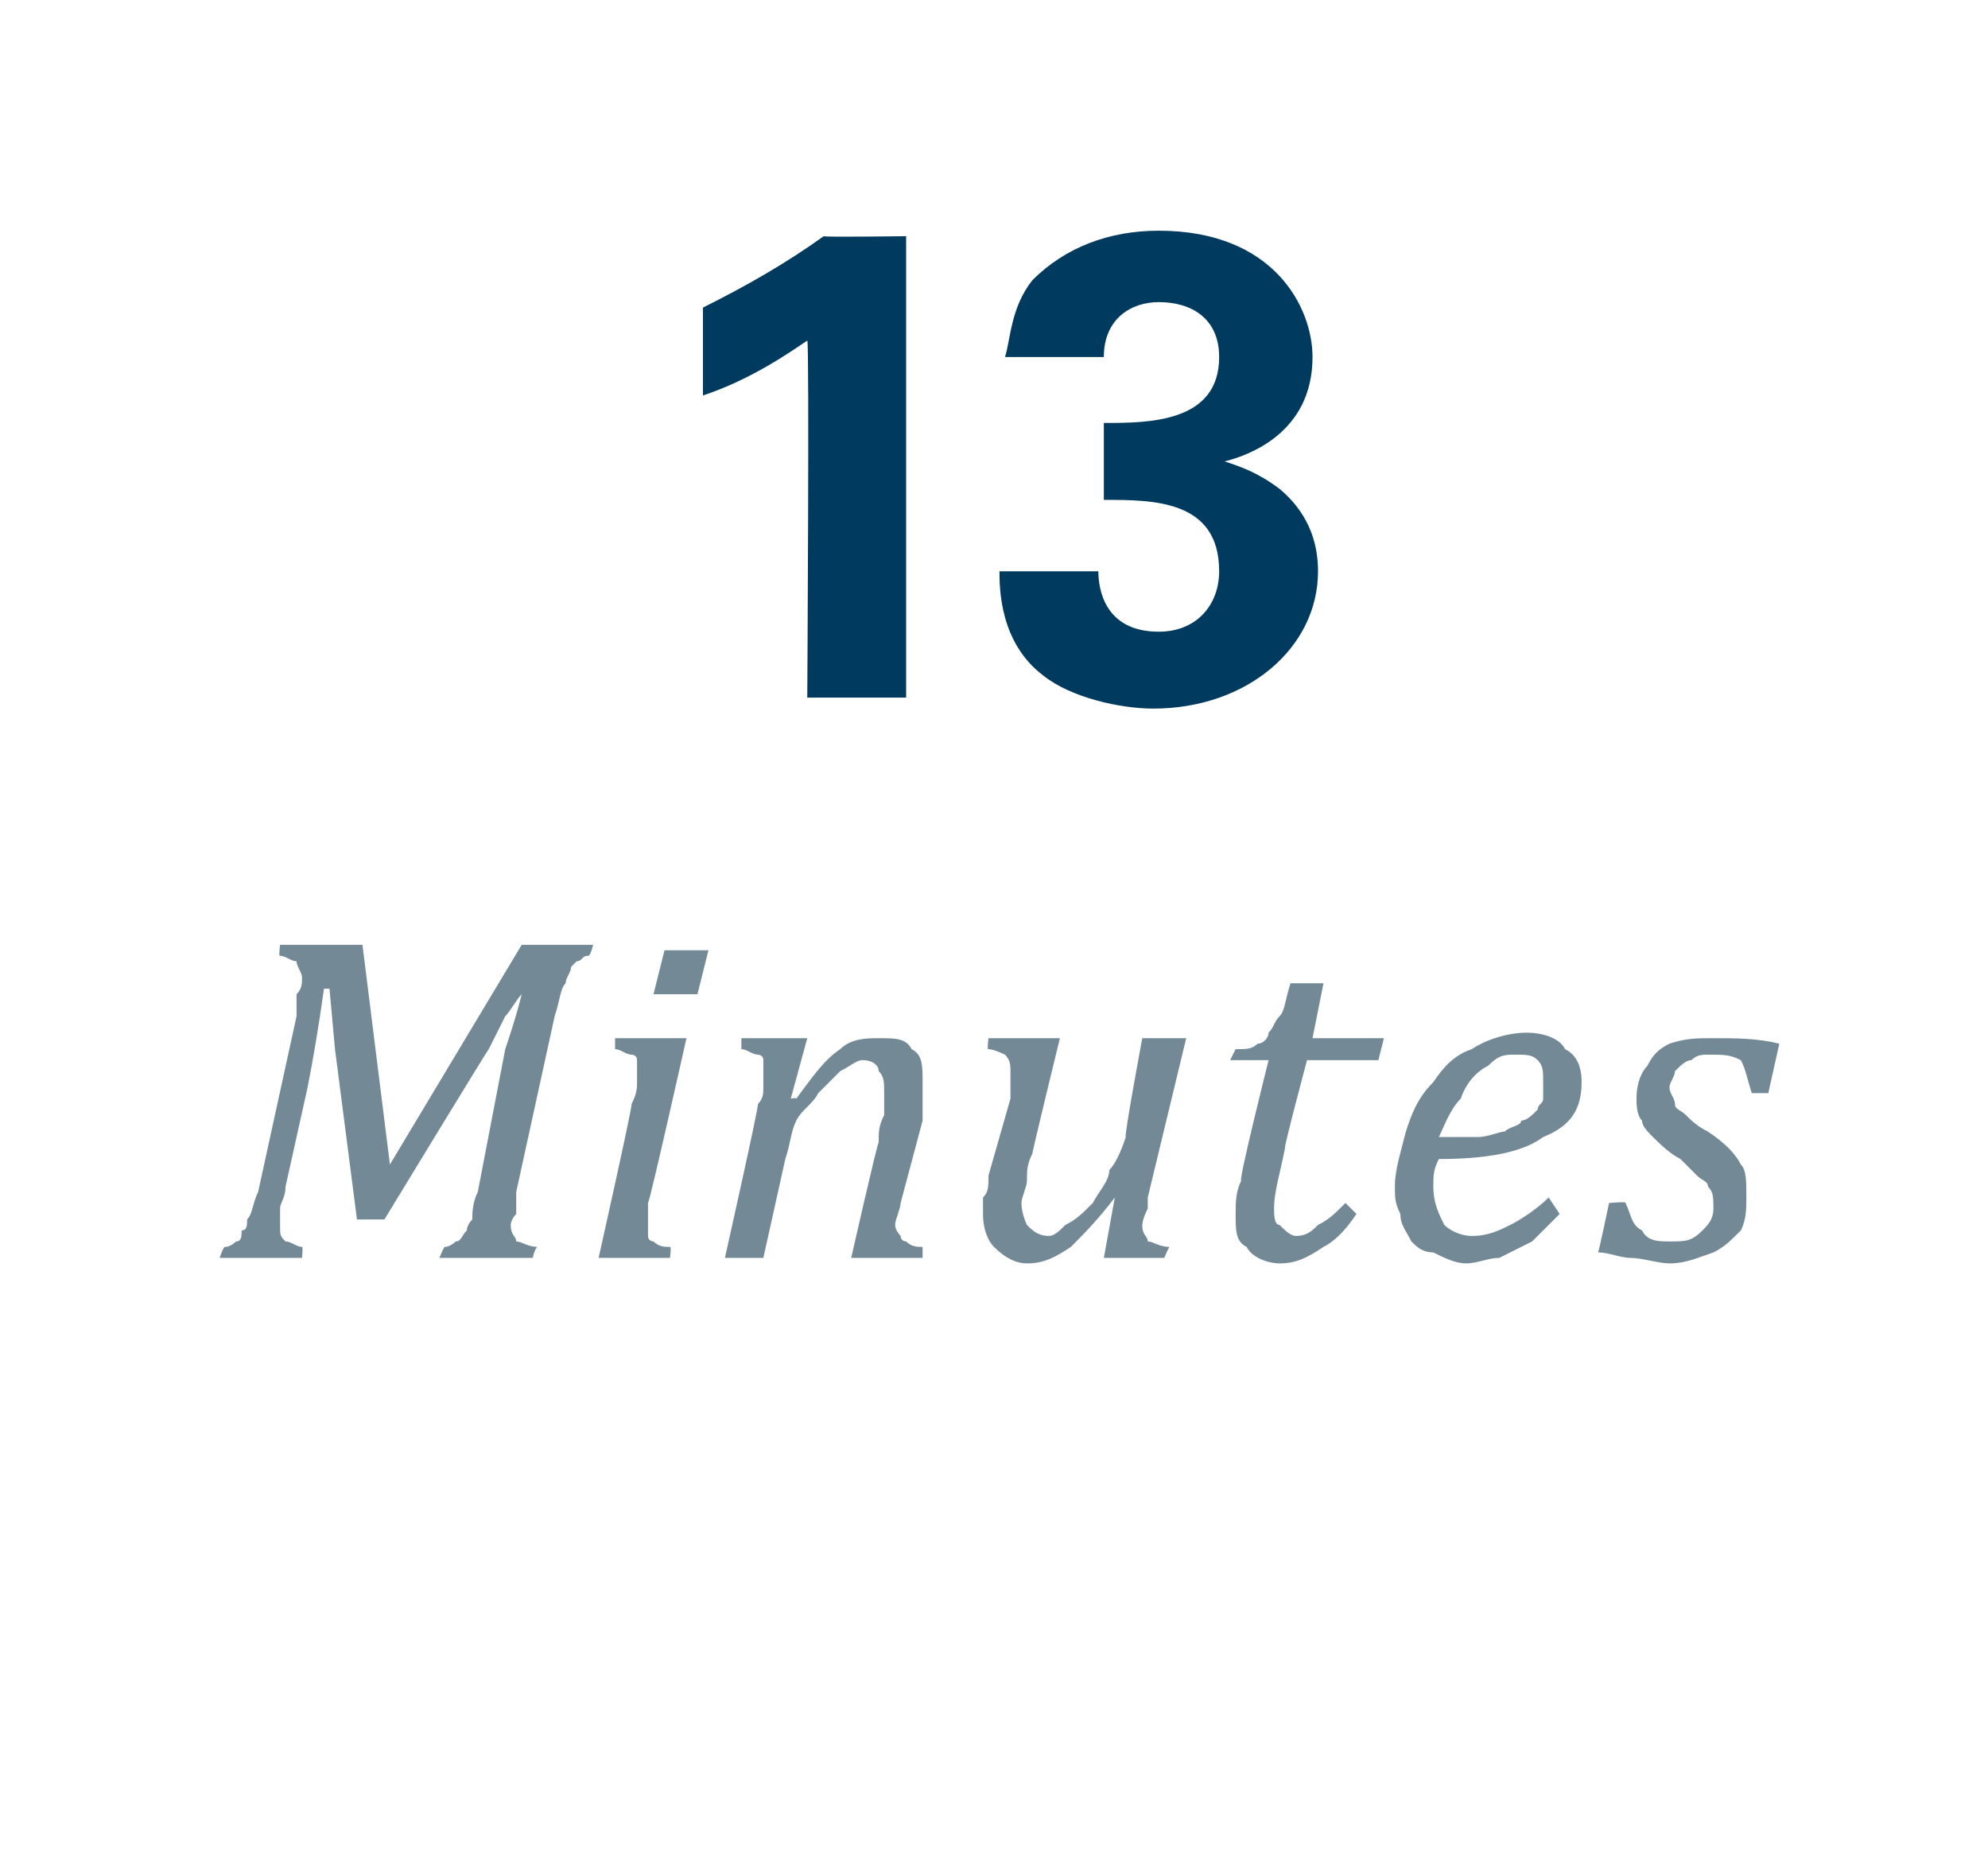
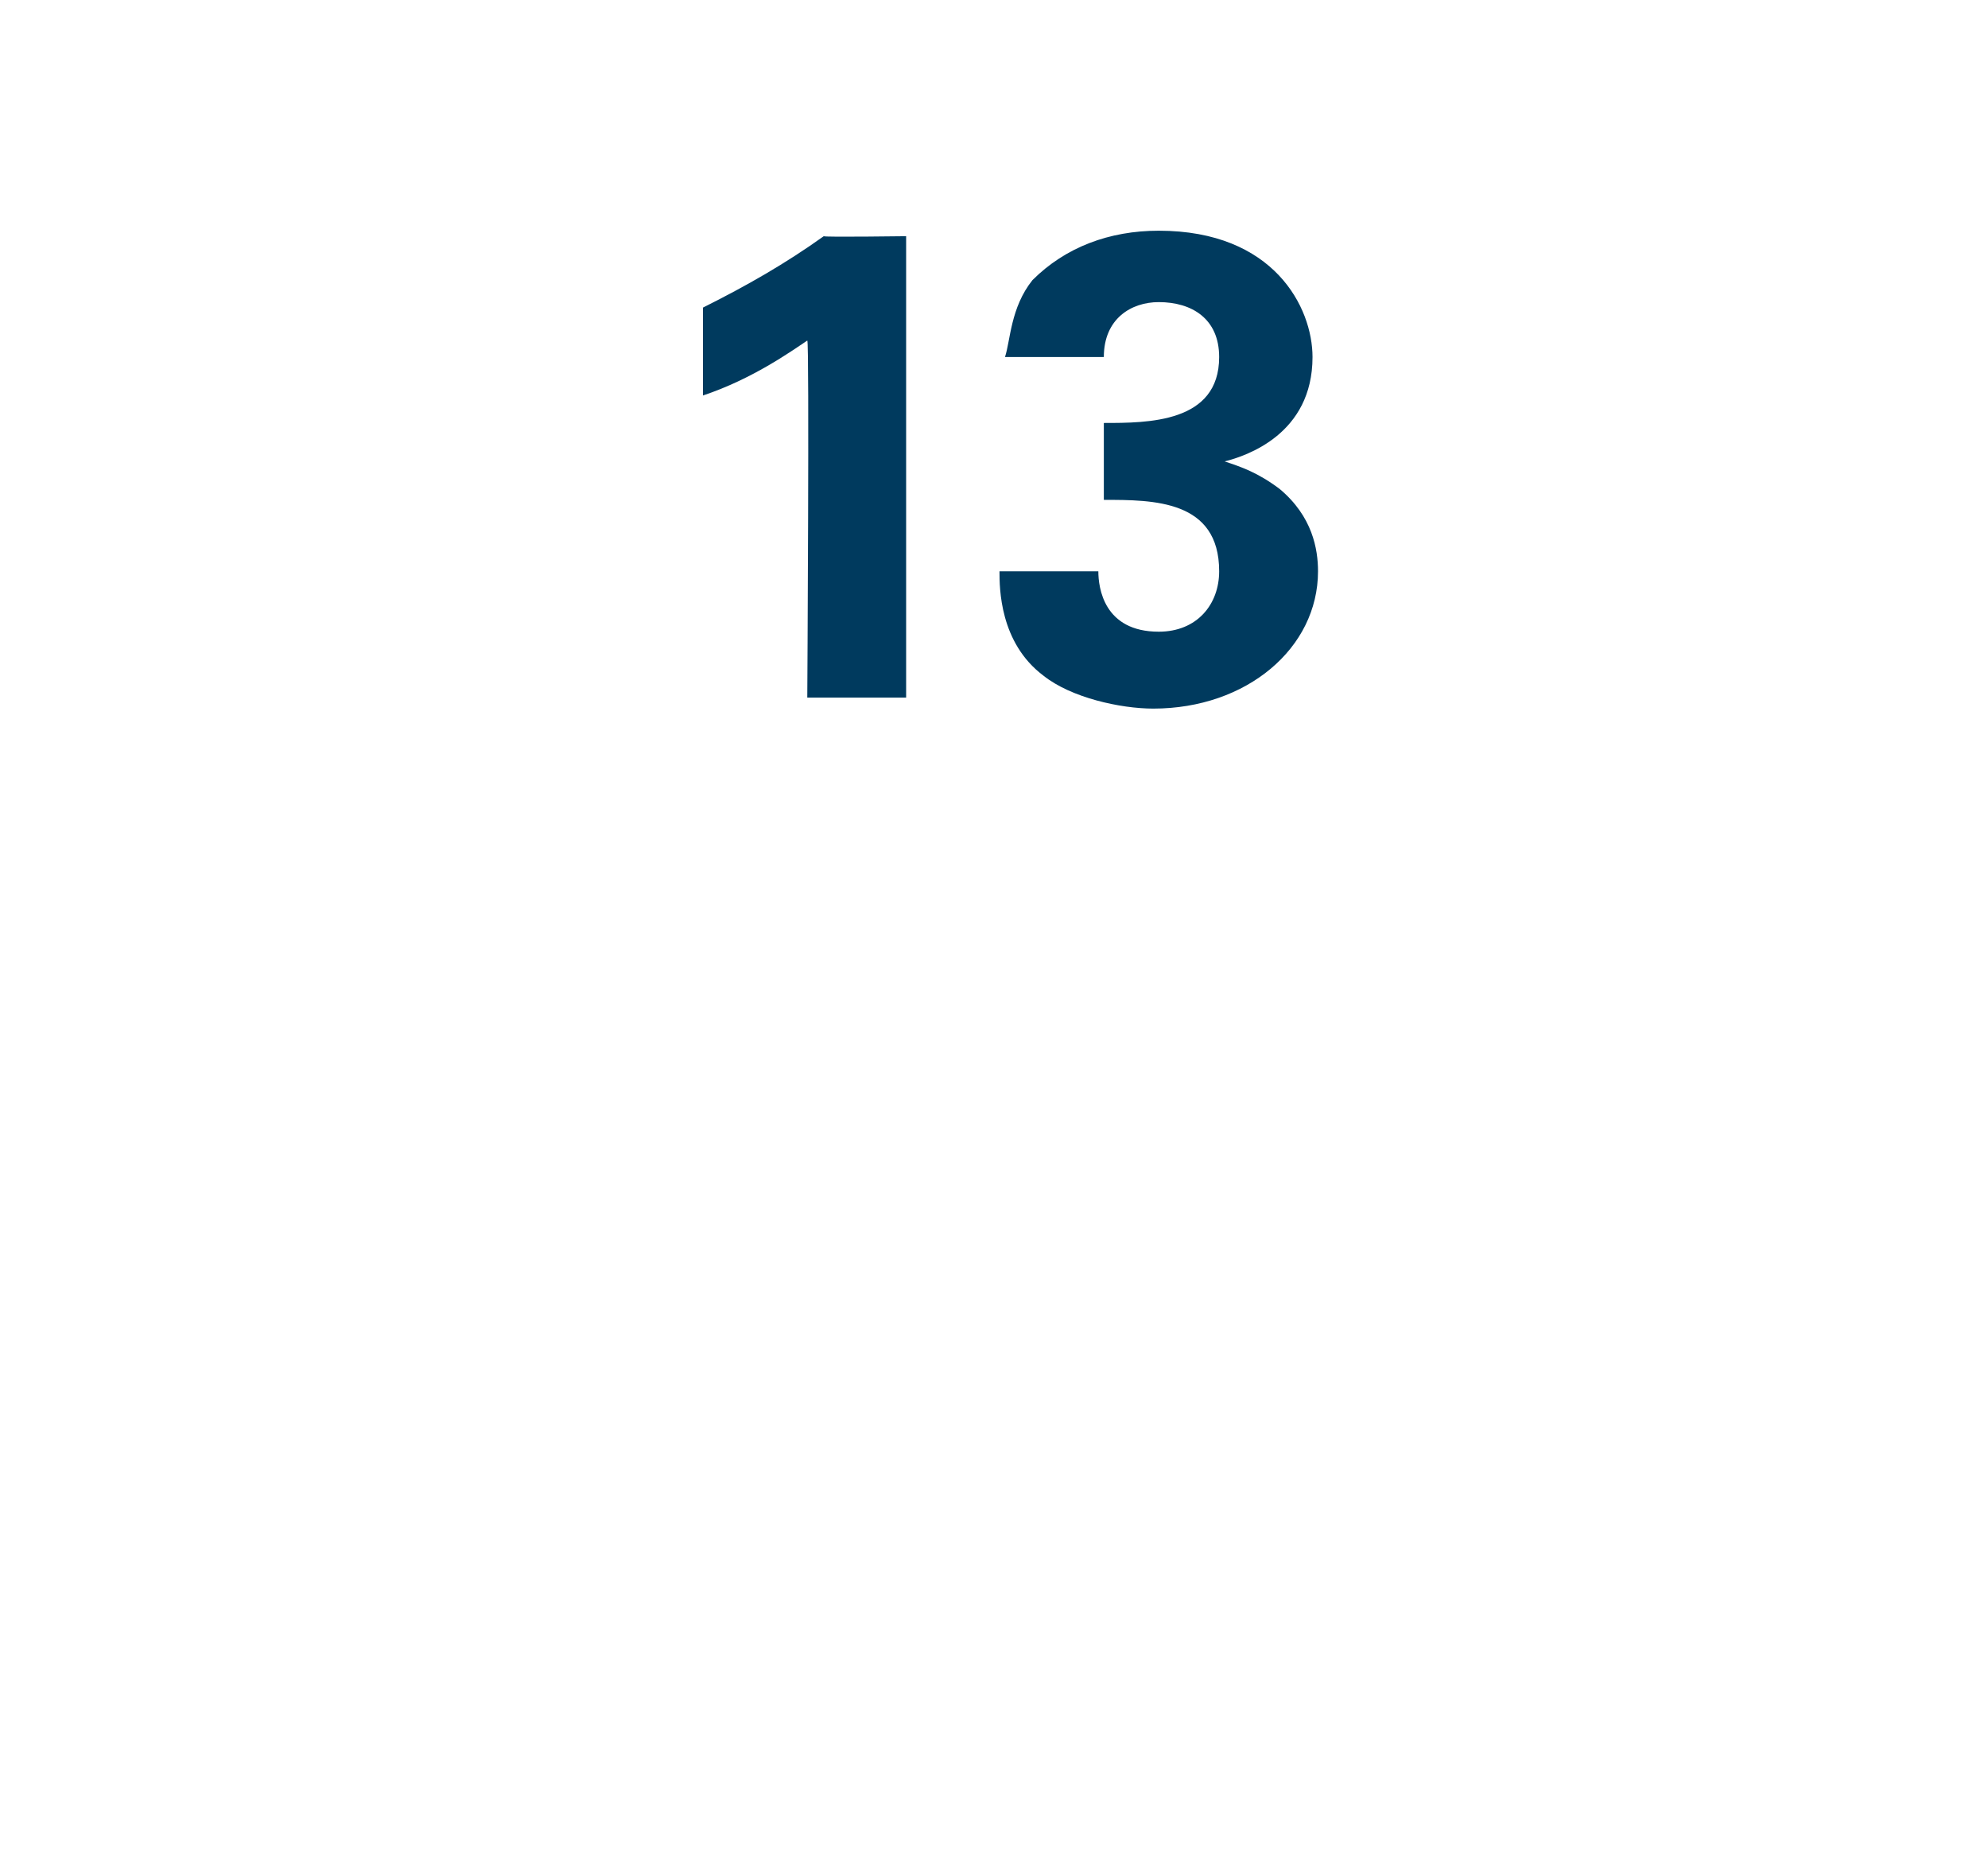
<svg xmlns="http://www.w3.org/2000/svg" version="1.1" width="36.2px" height="33.9px" viewBox="0 -4 36.2 33.9" style="top:-4px">
  <desc>13 Minutes</desc>
  <defs />
  <g id="Polygon115638">
-     <path d="m9.5 13.2h1.3s-.05.23-.1.2c-.1 0-.1.1-.2.1l-.1.1c0 .1-.1.2-.1.3c-.1.1-.1.3-.2.6l-.7 3.2v.4c-.1.1-.1.2-.1.2c0 .2.1.2.1.3c.1 0 .2.1.4.1c-.05-.02-.1.2-.1.2H8s.09-.22.1-.2c.1 0 .2-.1.2-.1c.1 0 .1-.1.2-.2c0 0 0-.1.1-.2c0-.1 0-.3.1-.5l.5-2.6c.1-.3.2-.6.3-1c-.1.1-.2.3-.3.4l-.3.6c-.02.01-1.9 3.1-1.9 3.1h-.5l-.4-3.1L6 14h-.1c-.1.7-.2 1.3-.3 1.8l-.4 1.8c0 .2-.1.3-.1.4v.3c0 .2 0 .2.1.3c.1 0 .2.1.3.1c.02-.02 0 .2 0 .2H4s.07-.22.1-.2c.1 0 .2-.1.2-.1c.1 0 .1-.1.1-.2c.1 0 .1-.1.1-.2c.1-.1.1-.3.2-.5l.7-3.2v-.4c.1-.1.1-.2.1-.3c0-.1-.1-.2-.1-.3c-.1 0-.2-.1-.3-.1c-.03.03 0-.2 0-.2h1.5l.5 4l2.4-4zm3.4.1l-.2.8h-.8l.2-.8h.8zm-1.1 4.6v.6c0 .1.1.1.1.1c.1.1.2.1.3.1c.03-.02 0 .2 0 .2h-1.3s.63-2.81.6-2.8c.1-.2.1-.3.1-.4v-.4c0-.1-.1-.1-.1-.1c-.1 0-.2-.1-.3-.1v-.2h1.3s-.66 2.95-.7 3zm5 1h-1.3s.48-2.12.5-2.1c0-.2 0-.3.1-.5v-.4c0-.2 0-.3-.1-.4c0-.1-.1-.2-.3-.2c-.1 0-.2.1-.4.2l-.4.4c-.1.2-.3.3-.4.5c-.1.2-.1.4-.2.7l-.4 1.8h-.7s.64-2.85.6-2.8c.1-.1.1-.2.1-.3v-.5c0-.1-.1-.1-.1-.1c-.1 0-.2-.1-.3-.1v-.2h1.2l-.3 1.1s.09-.02.1 0c.3-.4.5-.7.8-.9c.2-.2.5-.2.7-.2c.3 0 .5 0 .6.2c.2.1.2.3.2.6v.7l-.4 1.5c0 .1-.1.3-.1.4c0 .1.1.2.1.2c0 .1.1.1.1.1c.1.1.2.1.3.1v.2zm1.2-4h1.3s-.52 2.13-.5 2.1c-.1.2-.1.3-.1.5c0 .1-.1.3-.1.4c0 .2.1.4.1.4c.1.1.2.2.4.2c.1 0 .2-.1.3-.2c.2-.1.3-.2.5-.4c.1-.2.3-.4.3-.6c.1-.1.2-.3.3-.6c-.04.02.3-1.8.3-1.8h.8l-.7 2.9v.2c-.1.2-.1.3-.1.3c0 .2.1.2.1.3c.1 0 .2.1.4.1c-.01-.02-.1.2-.1.2h-1.1l.2-1.1s-.03.03 0 0c-.3.4-.6.7-.8.9c-.3.2-.5.3-.8.3c-.2 0-.4-.1-.6-.3c-.1-.1-.2-.3-.2-.6v-.3c.1-.1.1-.2.1-.4l.4-1.4v-.5c0-.1 0-.2-.1-.3c0 0-.2-.1-.3-.1c-.03.03 0-.2 0-.2zm6.7 3.2c-.2.3-.4.5-.6.6c-.3.2-.5.3-.8.3c-.2 0-.5-.1-.6-.3c-.2-.1-.2-.3-.2-.6c0-.2 0-.4.1-.6c-.05-.01.5-2.2.5-2.2h-.7l.1-.2c.2 0 .3 0 .4-.1c.1 0 .2-.1.2-.2c.1-.1.1-.2.2-.3c.1-.1.1-.3.2-.6h.6l-.2 1h1.3l-.1.4h-1.3s-.44 1.65-.4 1.6c-.1.5-.2.8-.2 1.1c0 .1 0 .3.1.3c.1.1.2.2.3.2c.2 0 .3-.1.4-.2c.2-.1.3-.2.5-.4l.2.2zm3.7 0l-.5.5l-.6.3c-.2 0-.4.1-.6.1c-.2 0-.4-.1-.6-.2c-.2 0-.3-.1-.4-.2c-.1-.2-.2-.3-.2-.5c-.1-.2-.1-.3-.1-.5c0-.3.1-.6.2-1c.1-.3.2-.6.5-.9c.2-.3.4-.5.7-.6c.3-.2.7-.3 1-.3c.3 0 .6.1.7.3c.2.1.3.3.3.6c0 .5-.2.8-.7 1c-.4.3-1.1.4-1.9.4c-.1.2-.1.3-.1.5c0 .3.1.5.2.7c.1.1.3.2.5.2c.3 0 .5-.1.7-.2c.2-.1.5-.3.7-.5l.2.3zm-2.2-1.4h.7c.2 0 .4-.1.5-.1c.1-.1.3-.1.3-.2c.1 0 .2-.1.3-.2c0-.1.1-.1.1-.2v-.3c0-.2 0-.3-.1-.4c-.1-.1-.2-.1-.4-.1c-.2 0-.3 0-.5.2c-.2.1-.4.3-.5.6c-.2.2-.3.5-.4.7zm5.7-.8c-.1-.3-.1-.4-.2-.6c-.2-.1-.3-.1-.6-.1c-.1 0-.2 0-.3.1c-.1 0-.2.1-.3.2c0 .1-.1.2-.1.3c0 .1.1.2.1.3c0 .1.1.1.2.2c.1.1.2.2.4.3c.3.2.5.4.6.6c.1.1.1.3.1.6c0 .2 0 .4-.1.6c-.2.2-.3.3-.5.4c-.3.1-.5.2-.8.2c-.2 0-.5-.1-.7-.1c-.2 0-.4-.1-.6-.1c.02-.04.2-.9.2-.9c0 0 .34-.03.3 0c.1.2.1.4.3.5c.1.2.3.2.5.2c.3 0 .4 0 .6-.2c.1-.1.2-.2.2-.4c0-.2 0-.3-.1-.4c0-.1-.1-.1-.2-.2l-.3-.3c-.2-.1-.4-.3-.5-.4c-.1-.1-.2-.2-.2-.3c-.1-.1-.1-.3-.1-.4c0-.3.1-.5.2-.6c.1-.2.2-.3.4-.4c.3-.1.5-.1.8-.1c.4 0 .8 0 1.2.1l-.2.9h-.3z" stroke="none" fill="#738a96" />
-   </g>
+     </g>
  <g id="Polygon115637">
    <path d="m12.8 1.6c.8-.4 1.5-.8 2.2-1.3c0 .02 1.5 0 1.5 0v8.4h-1.8s.04-6.52 0-6.5c-.3.2-1 .7-1.9 1V1.6zM20 6.4c0 .3.1 1.1 1.1 1.1c.7 0 1.1-.5 1.1-1.1c0-1.3-1.2-1.3-2.1-1.3V3.7c.8 0 2.1 0 2.1-1.2c0-.7-.5-1-1.1-1c-.5 0-1 .3-1 1h-1.8c.1-.3.1-.9.5-1.4c.6-.6 1.4-.9 2.3-.9c2.1 0 2.8 1.4 2.8 2.3c0 1.4-1.2 1.8-1.6 1.9c.3.1.6.2 1 .5c.6.5.7 1.1.7 1.5c0 1.4-1.3 2.5-3 2.5c-.6 0-1.5-.2-2-.6c-.8-.6-.8-1.6-.8-1.9h1.8z" stroke="none" fill="#003a5e" />
  </g>
</svg>